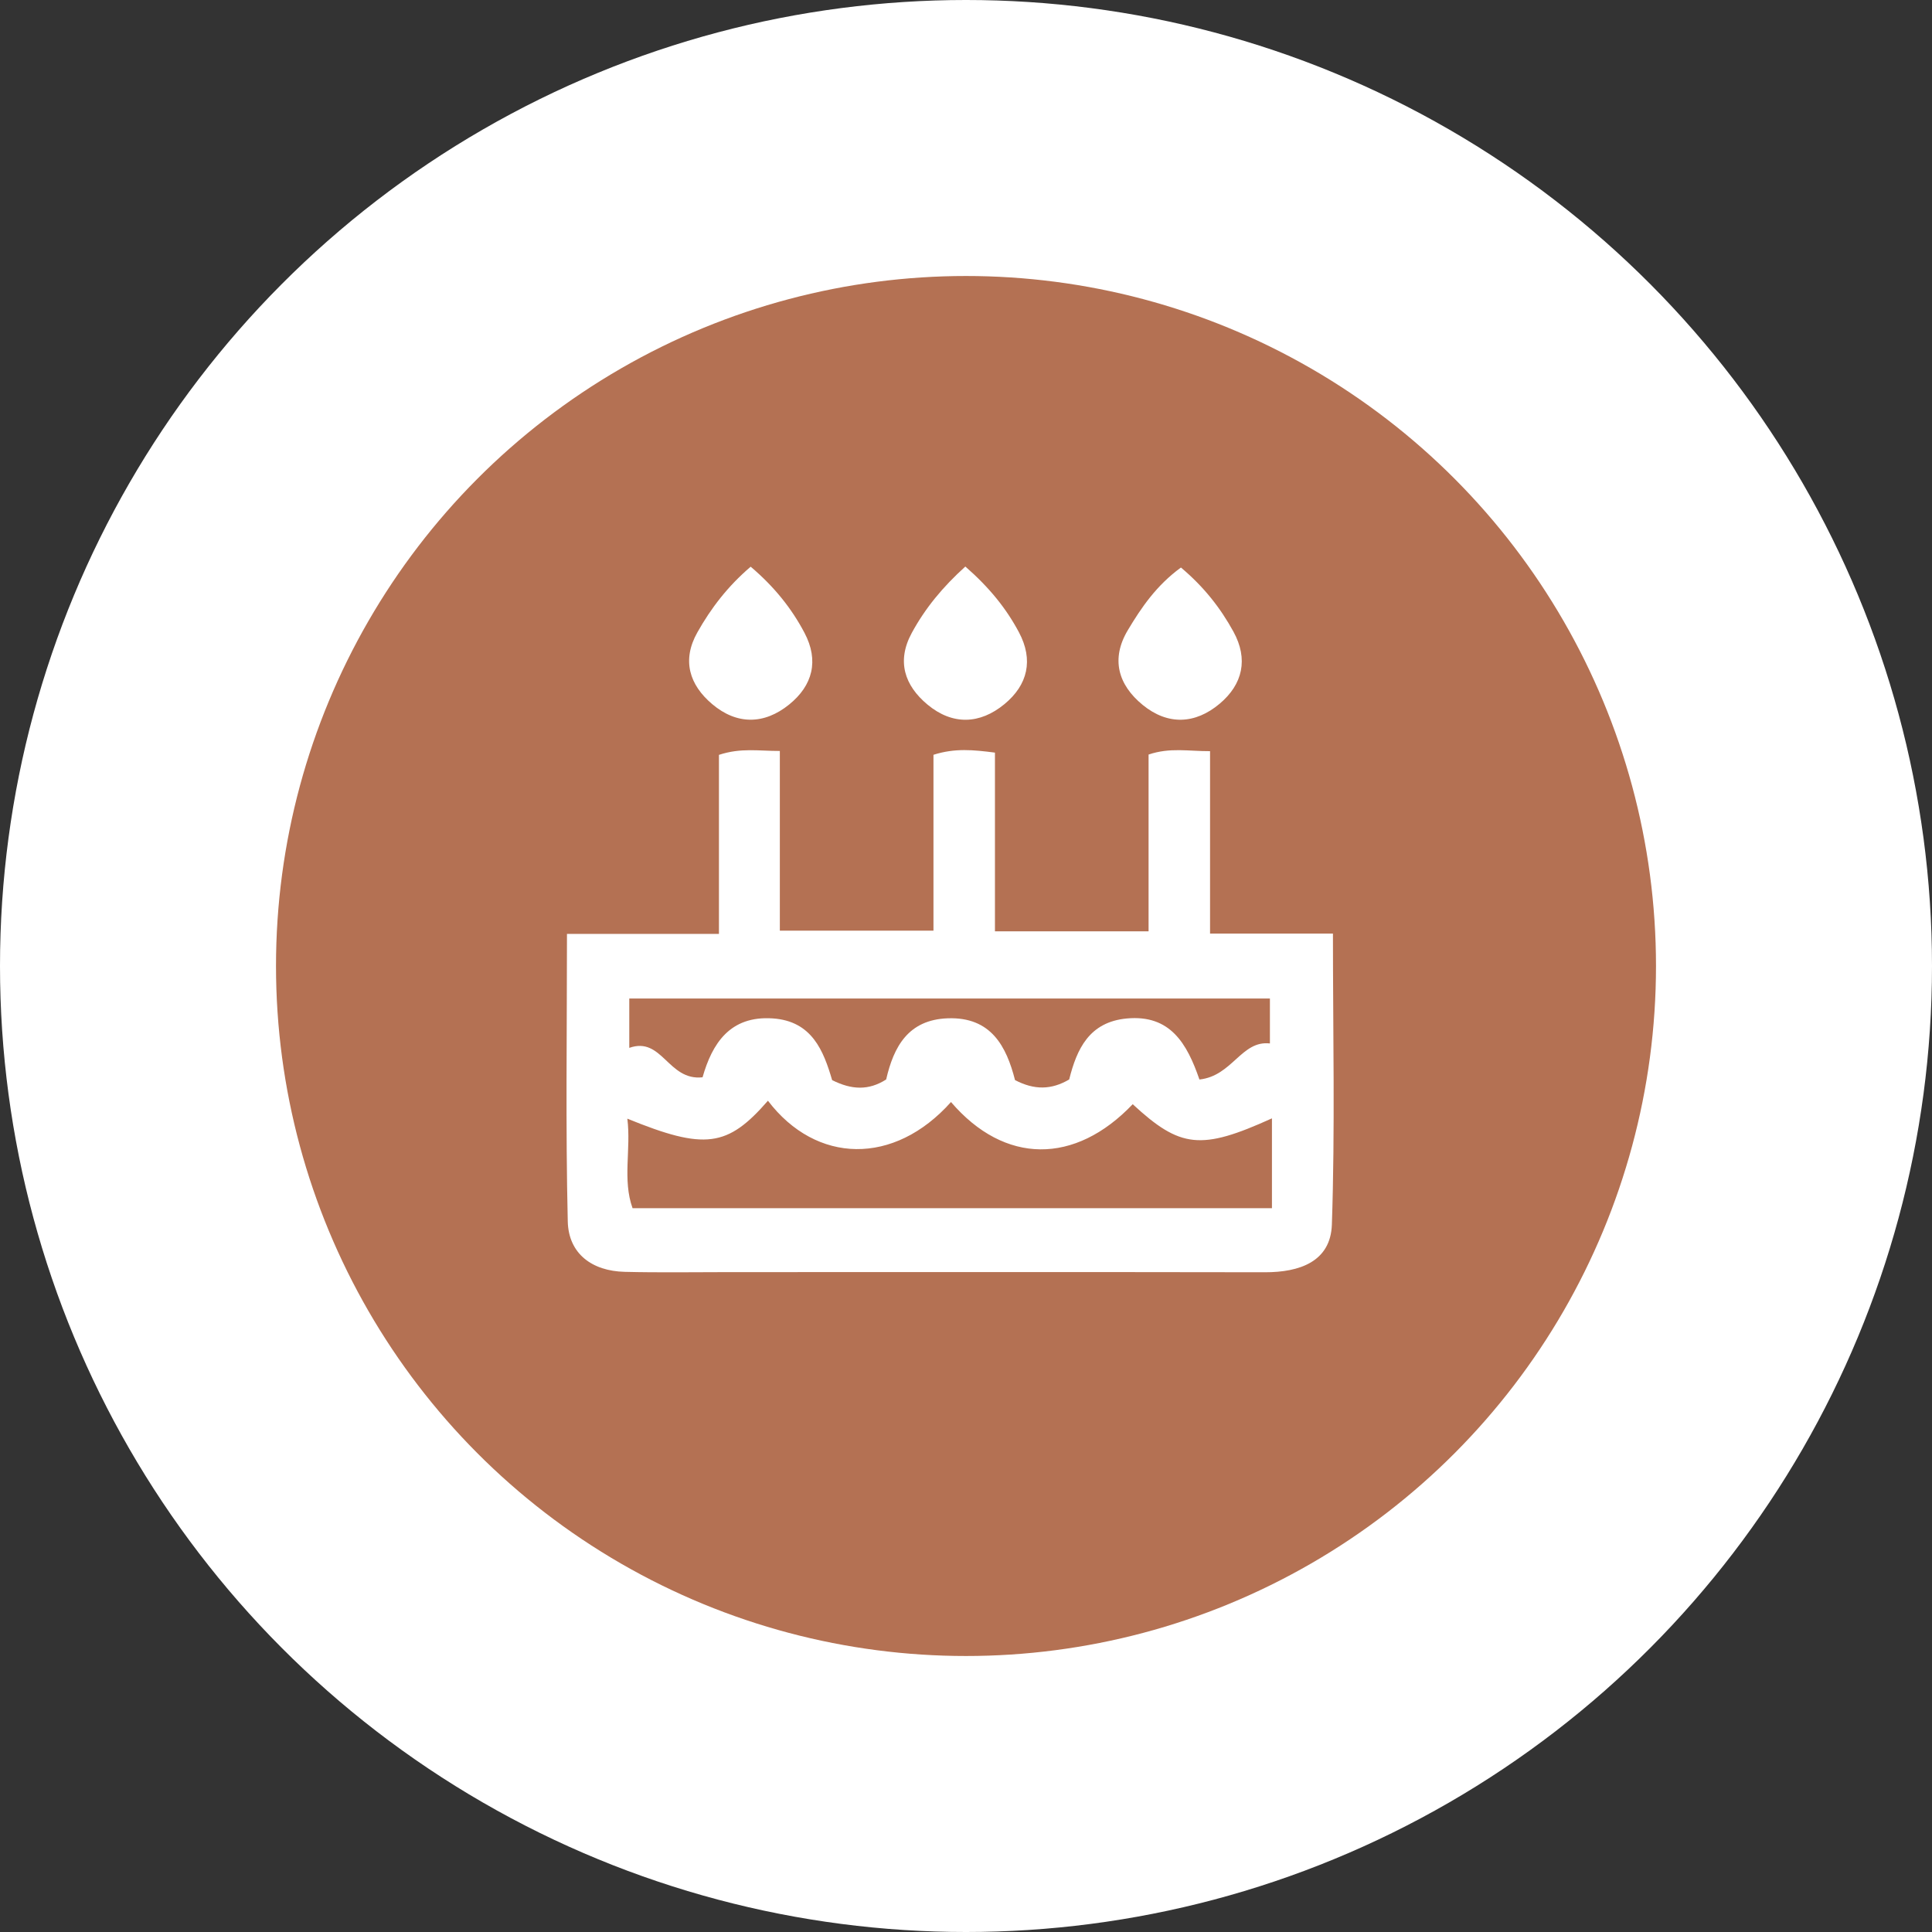
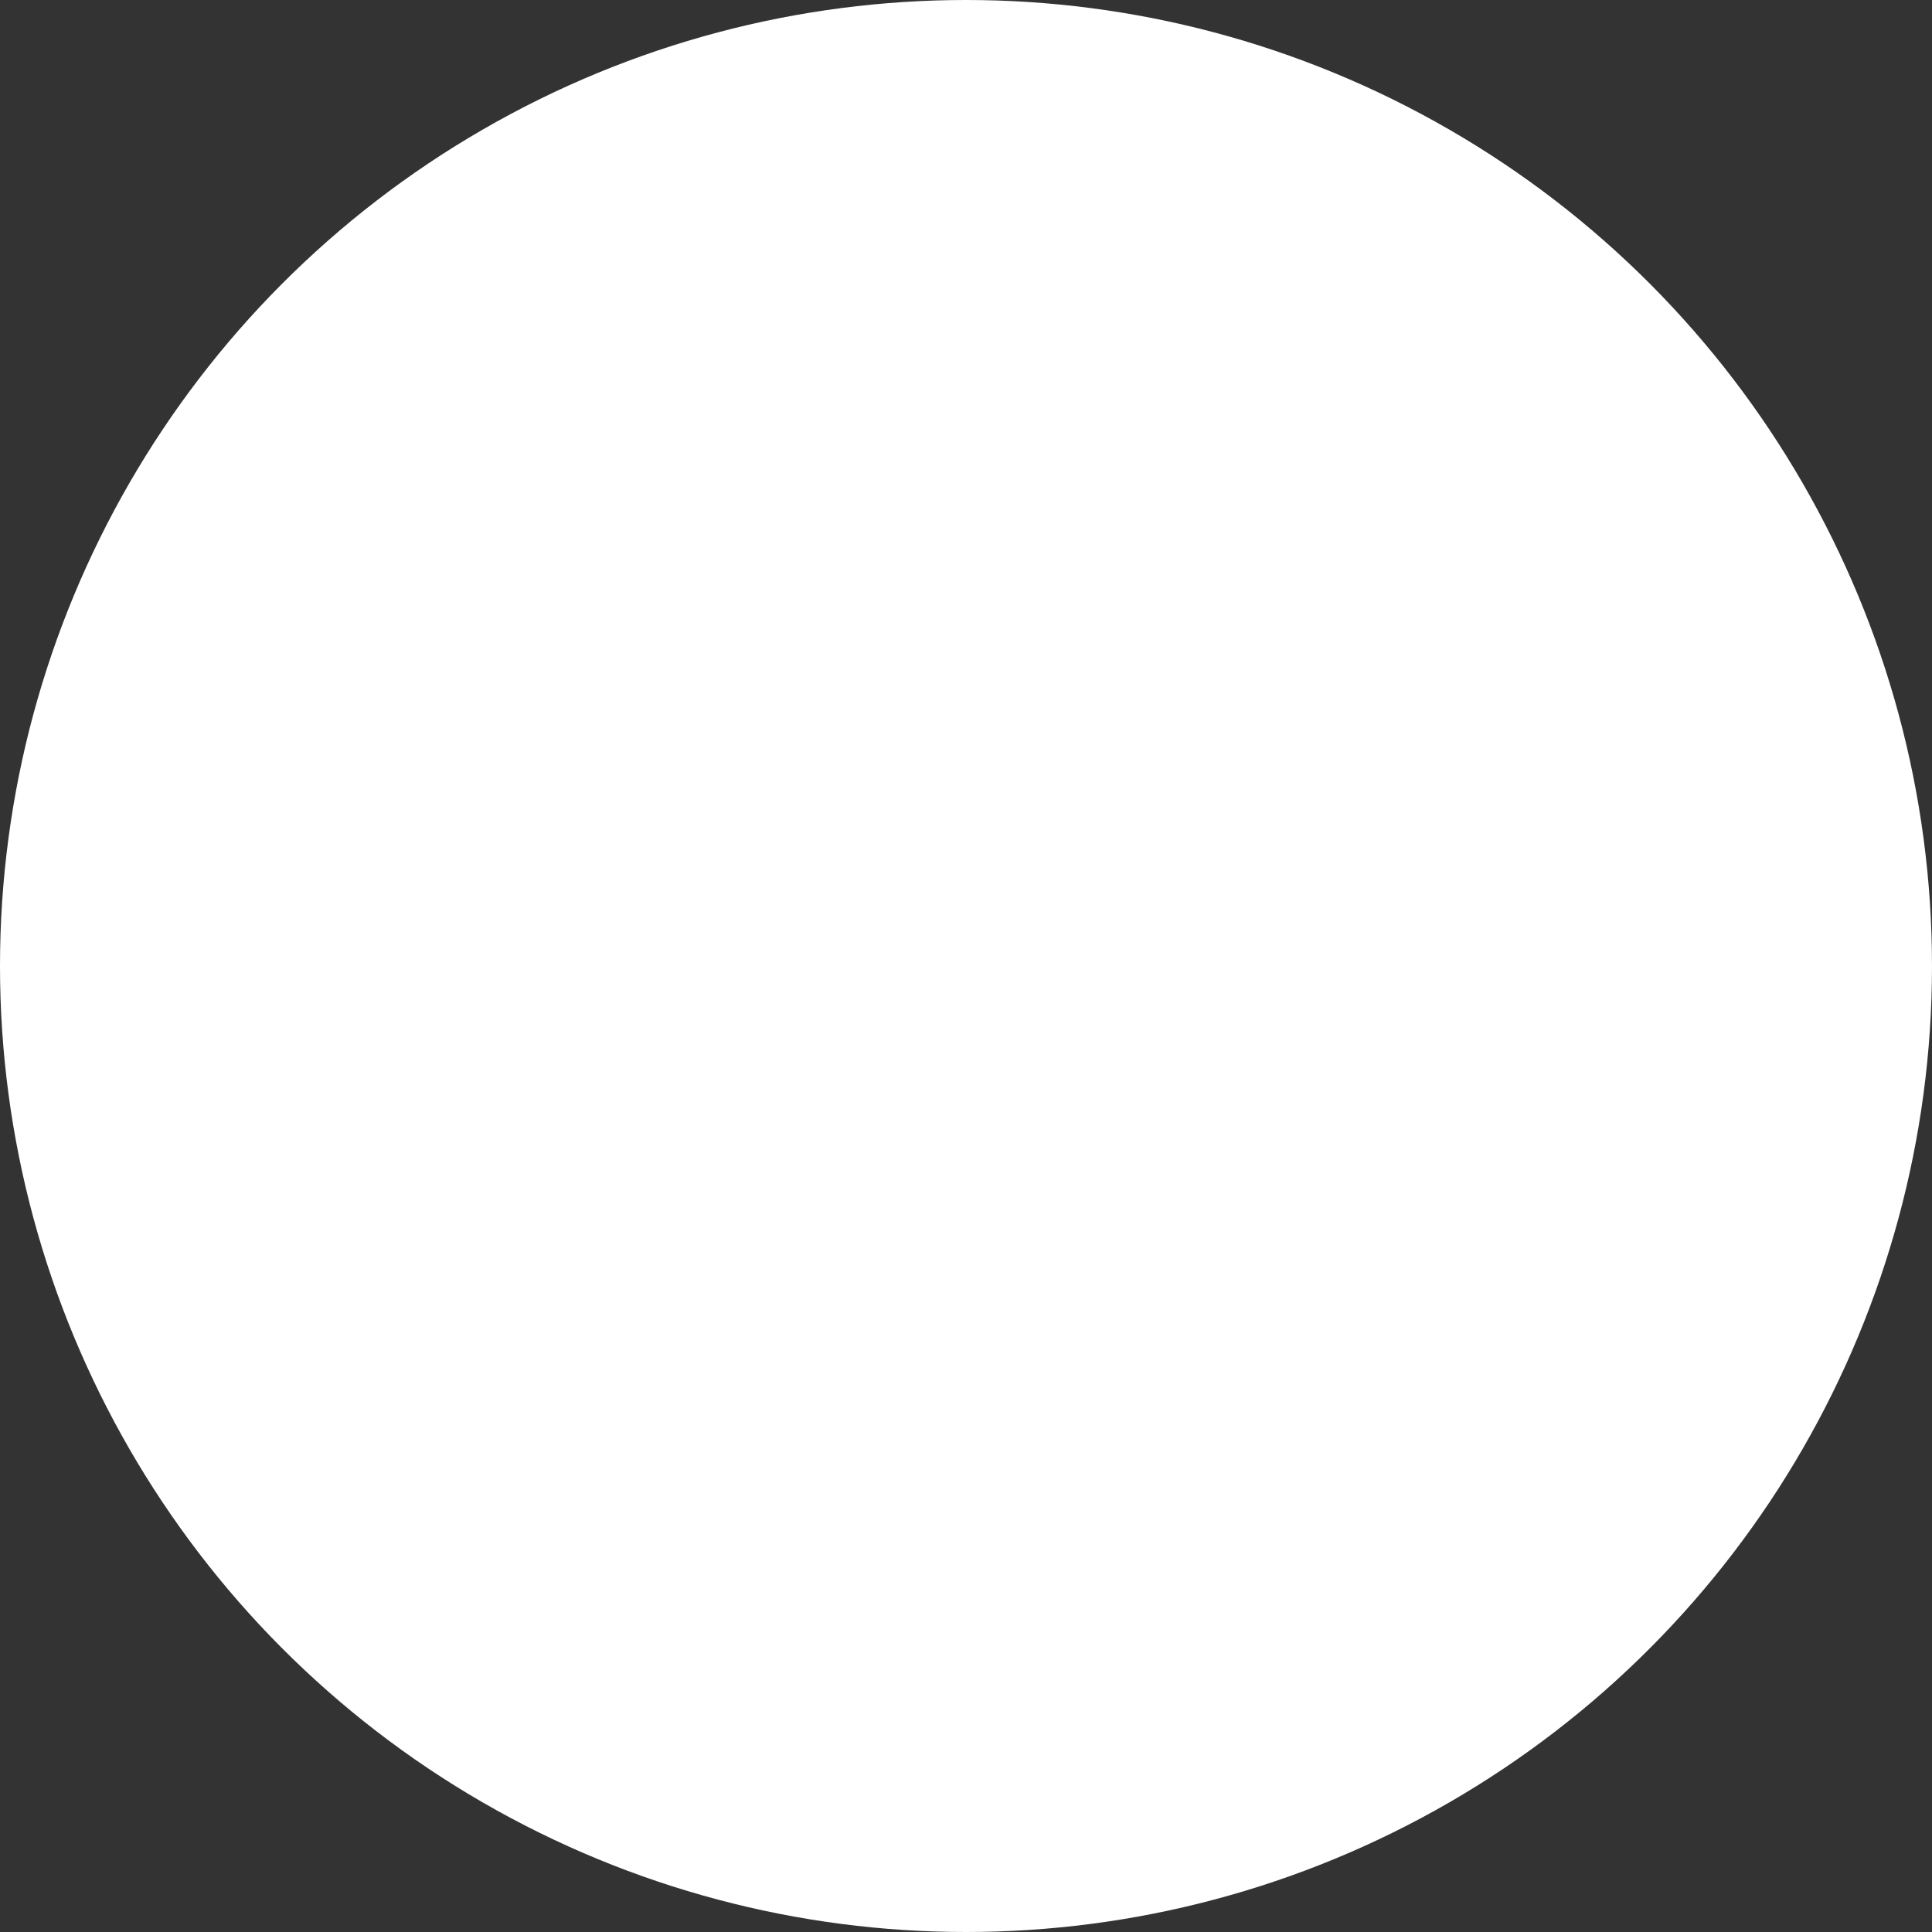
<svg xmlns="http://www.w3.org/2000/svg" width="56" height="56" viewBox="0 0 56 56" fill="none">
  <rect x="0" y="0" width="56" height="56" fill="#333333" stroke="none" />
  <circle cx="28" cy="28" r="28" fill="white" />
-   <circle cx="28" cy="28" r="20" fill="#B47153" />
  <path fill-rule="evenodd" clip-rule="evenodd" d="M20.644 20.41C21.358 21.013 22.151 21.006 22.874 20.421C23.557 19.869 23.743 19.149 23.319 18.344C22.94 17.625 22.436 17.001 21.759 16.426C21.099 16.989 20.61 17.625 20.213 18.331C19.758 19.139 19.983 19.852 20.644 20.41V20.41ZM26.884 20.423C27.607 21.024 28.4 20.998 29.114 20.41C29.792 19.851 29.961 19.128 29.534 18.326C29.166 17.636 28.681 17.034 27.981 16.421C27.324 17.015 26.814 17.633 26.426 18.35C25.984 19.167 26.22 19.87 26.884 20.423V20.423ZM33.122 20.433C33.851 21.029 34.647 20.991 35.352 20.398C36.022 19.835 36.188 19.104 35.752 18.309C35.376 17.625 34.901 17.014 34.23 16.45C33.524 16.965 33.085 17.605 32.69 18.267C32.194 19.098 32.408 19.849 33.122 20.433V20.433ZM36.868 35.02H18.335C18.038 34.192 18.295 33.317 18.184 32.425C20.433 33.342 21.087 33.252 22.259 31.905C23.66 33.745 25.915 33.791 27.565 31.943C29.121 33.76 31.16 33.762 32.832 32.006C34.213 33.282 34.809 33.35 36.868 32.416V35.02ZM18.24 28.943H36.809V30.245C35.981 30.15 35.723 31.188 34.766 31.29C34.408 30.25 33.922 29.404 32.661 29.521C31.573 29.623 31.212 30.403 30.991 31.289C30.478 31.59 29.986 31.602 29.421 31.307C29.173 30.337 28.732 29.471 27.471 29.516C26.328 29.557 25.904 30.336 25.686 31.289C25.18 31.611 24.691 31.594 24.12 31.308C23.871 30.461 23.538 29.596 22.397 29.519C21.155 29.435 20.641 30.253 20.364 31.226C19.36 31.336 19.197 30.034 18.24 30.373V28.943ZM38.636 27.06H35.074V21.773C34.446 21.776 33.915 21.66 33.292 21.871V26.995H28.839V21.815C28.209 21.734 27.679 21.68 27.057 21.878V26.976H22.604V21.767C21.989 21.769 21.481 21.669 20.839 21.88V27.069H16.434C16.434 29.944 16.393 32.675 16.457 35.405C16.48 36.342 17.163 36.842 18.107 36.865C19.107 36.89 20.107 36.873 21.108 36.873C26.294 36.873 31.48 36.868 36.666 36.877C37.665 36.879 38.568 36.572 38.605 35.496C38.699 32.733 38.636 29.964 38.636 27.06V27.06Z" fill="white" />
</svg>